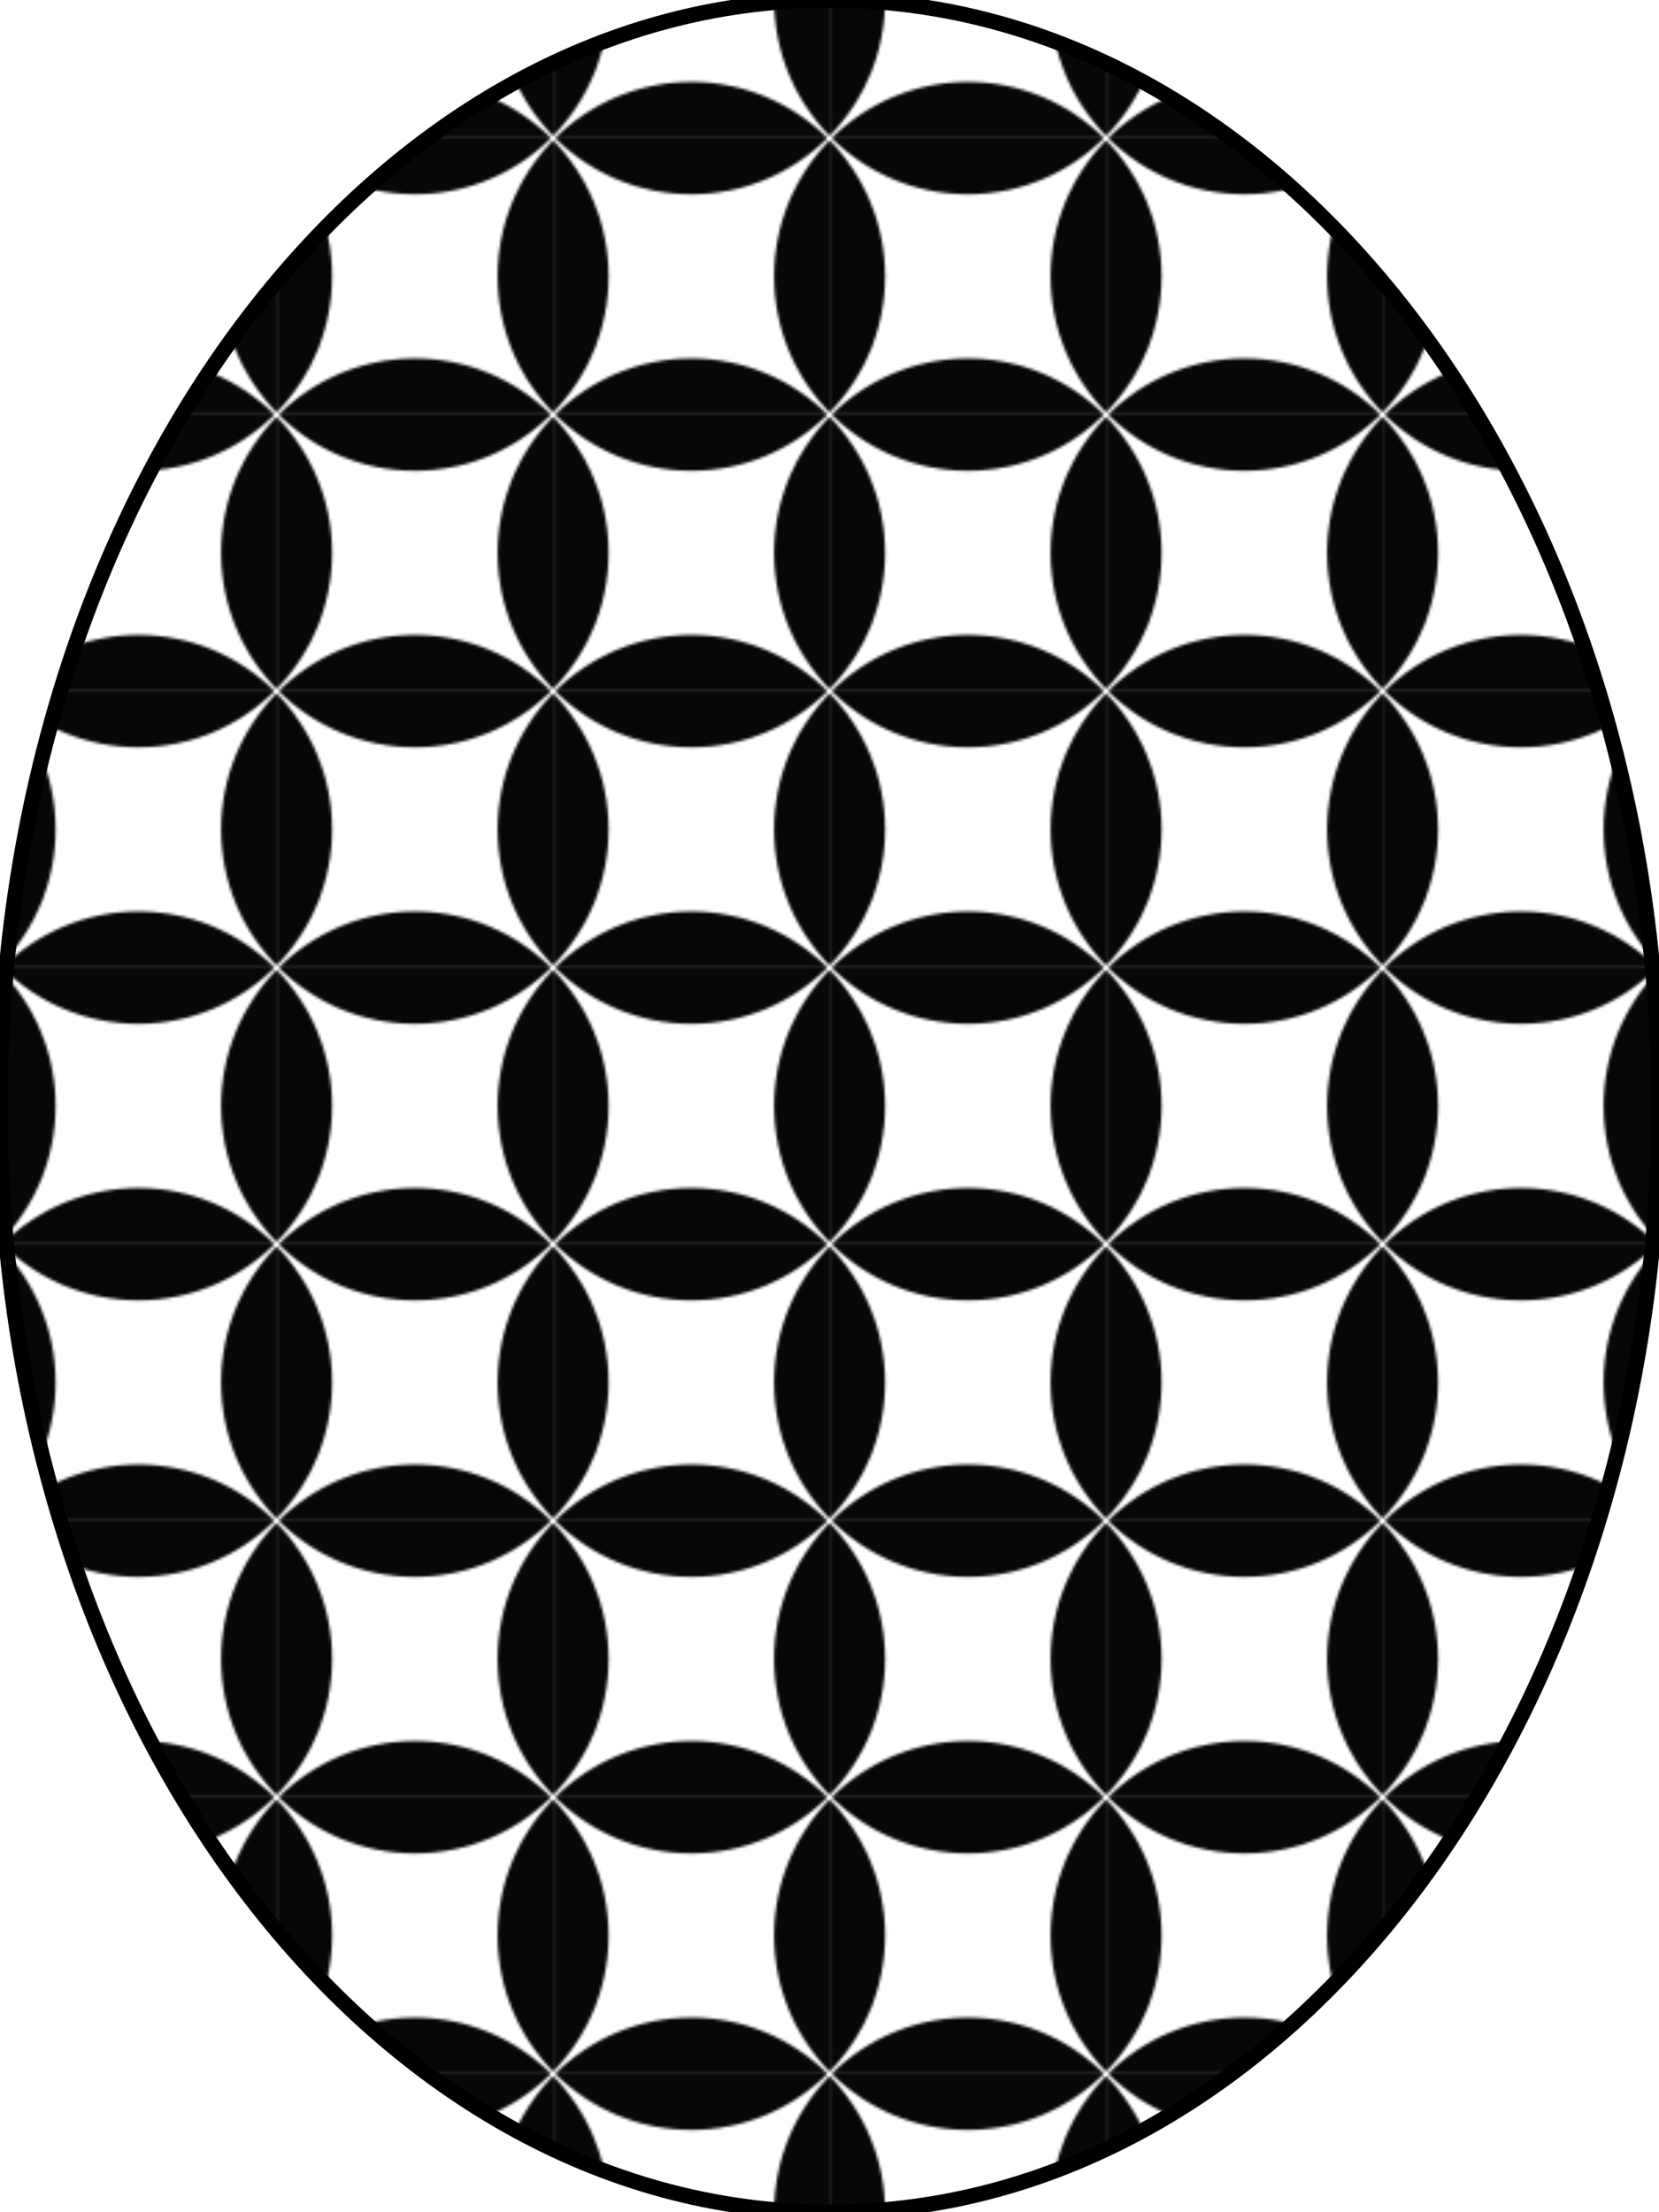
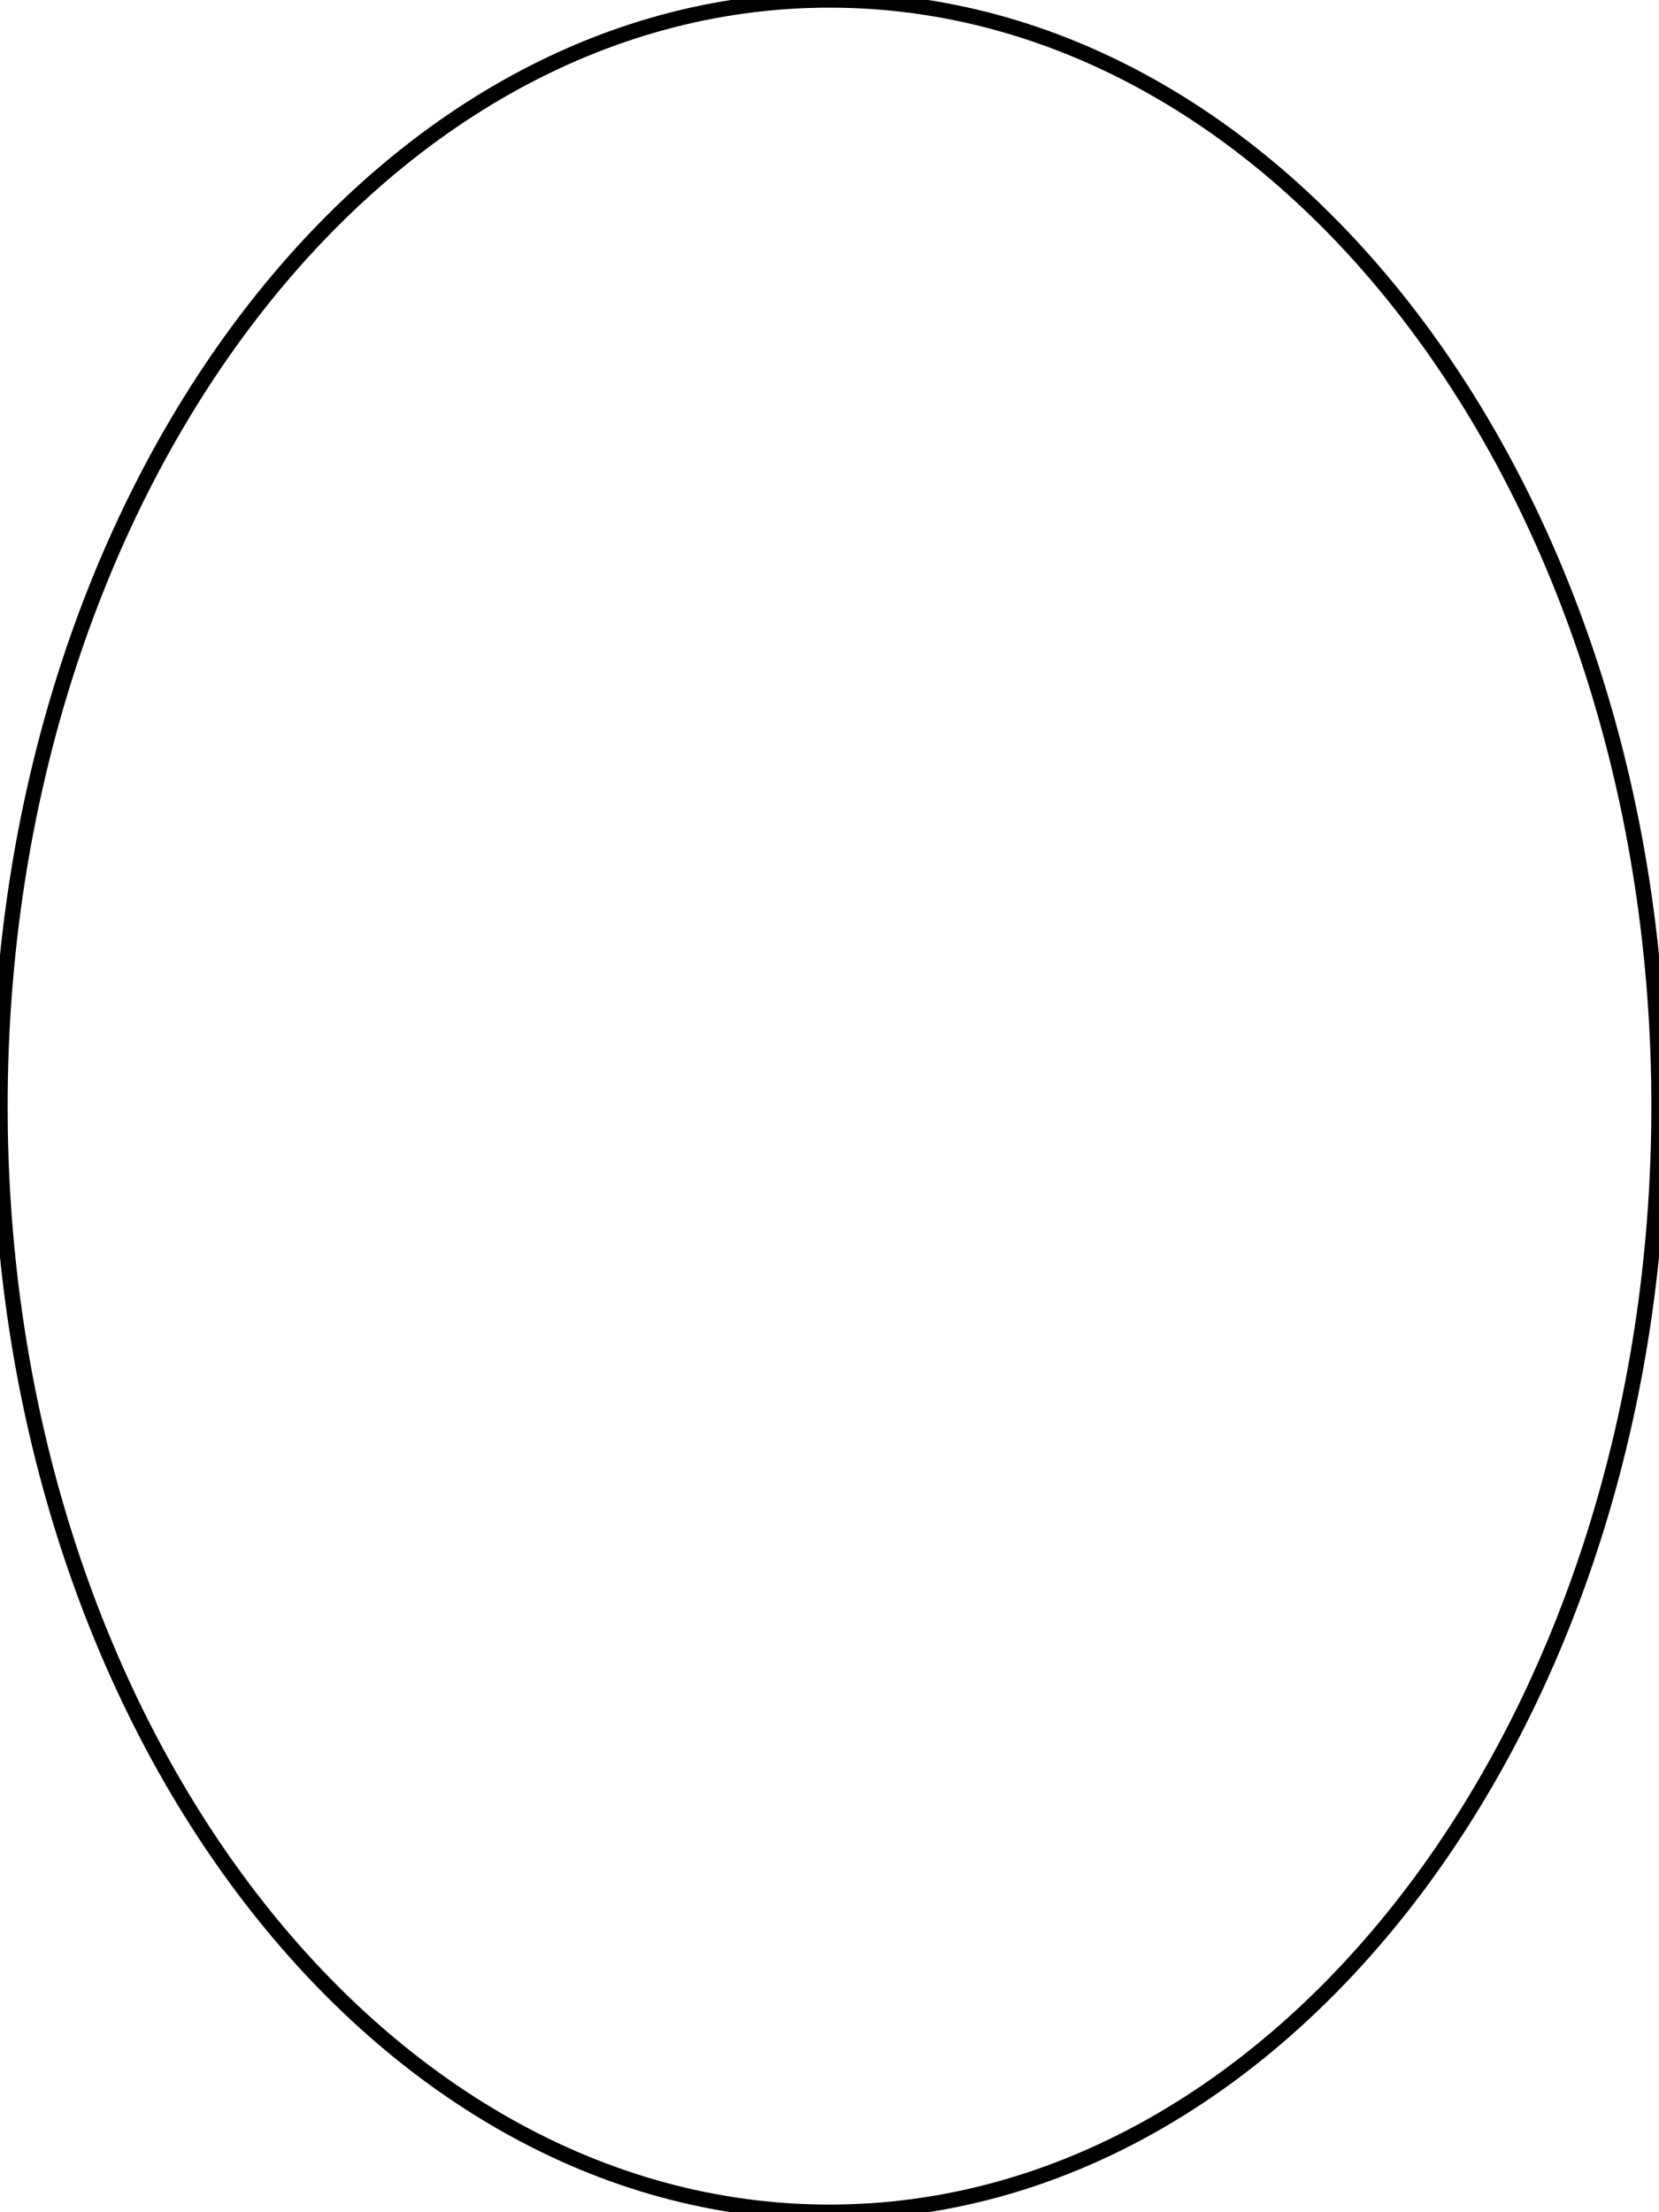
<svg xmlns="http://www.w3.org/2000/svg" xmlns:xlink="http://www.w3.org/1999/xlink" viewBox="0 0 600 800" version="1.0">
  <defs>
    <pattern id="b" xlink:href="#a" patternTransform="translate(-249.91 300.09)" />
    <pattern id="a" width="99.906" patternUnits="userSpaceOnUse" patternTransform="translate(-249.91 300.09)" height="99.906">
-       <path d="M.75 0c12.676 12.325 29.996 19.938 49.094 19.938 19.096 0 36.418-7.614 49.094-19.938H.75zm99.094.625c-12.562 12.657-20.313 30.058-20.313 49.25s7.751 36.593 20.313 49.25l.062-.063V.688l-.062-.063zM0 .781V98.97c12.472-12.644 20.156-29.98 20.156-49.094S12.472 13.425 0 .781zm49.844 79.031c-19.162 0-36.532 7.665-49.219 20.063l.031.031h98.375l.031-.03C86.376 87.478 69.004 79.811 49.844 79.811z" opacity=".97" />
-     </pattern>
+       </pattern>
  </defs>
-   <path transform="rotate(90 300 300)" d="M800 300c0 165.6-179.2 300-400 300S0 465.6 0 300 179.2 0 400 0s400 134.4 400 300z" stroke="#000" stroke-width="5.533" fill="url(#a)" />
-   <path fill="none" d="M-322.93 427.66h95.273v92.344h-95.273z" />
-   <path fill="none" d="M-322.34 427.66h94.688v92.344h-94.688zM-400.81-274.12h219.53v219.31h-219.53z" />
-   <path fill="none" d="M-400.38-298.98h200v200.5h-200zM-349.91 400.09h200v200.5h-200z" />
-   <path fill="url(#b)" d="M-249.91 300.09h99.906v99.906h-99.906z" transform="translate(-100 100)" />
+   <path transform="rotate(90 300 300)" d="M800 300c0 165.6-179.2 300-400 300S0 465.6 0 300 179.2 0 400 0s400 134.4 400 300" stroke="#000" stroke-width="5.533" fill="url(#a)" />
</svg>